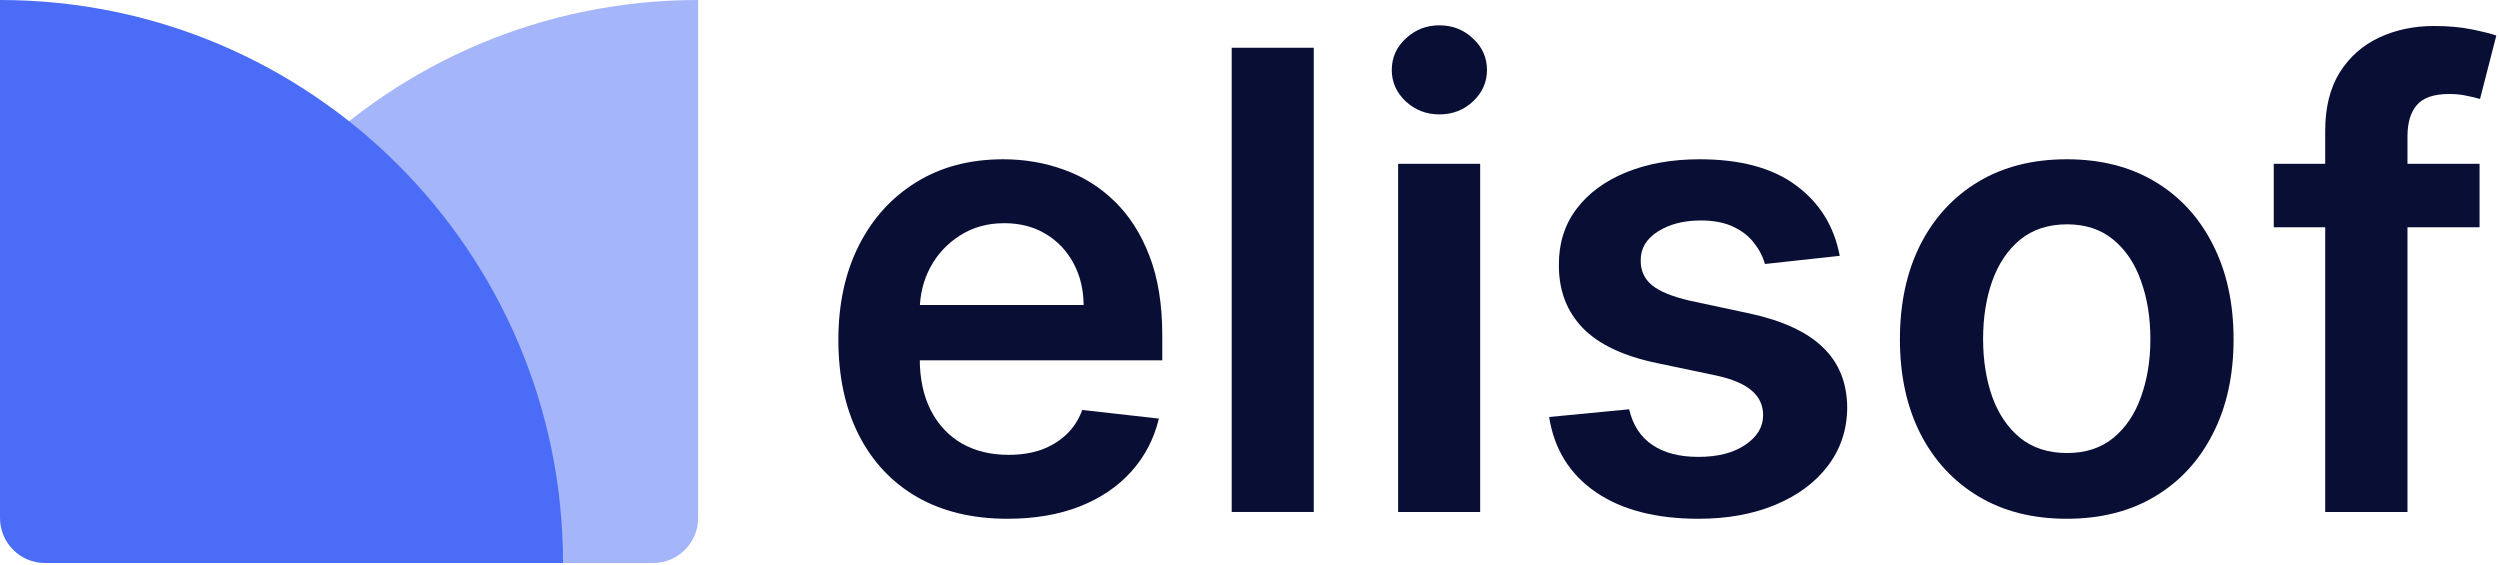
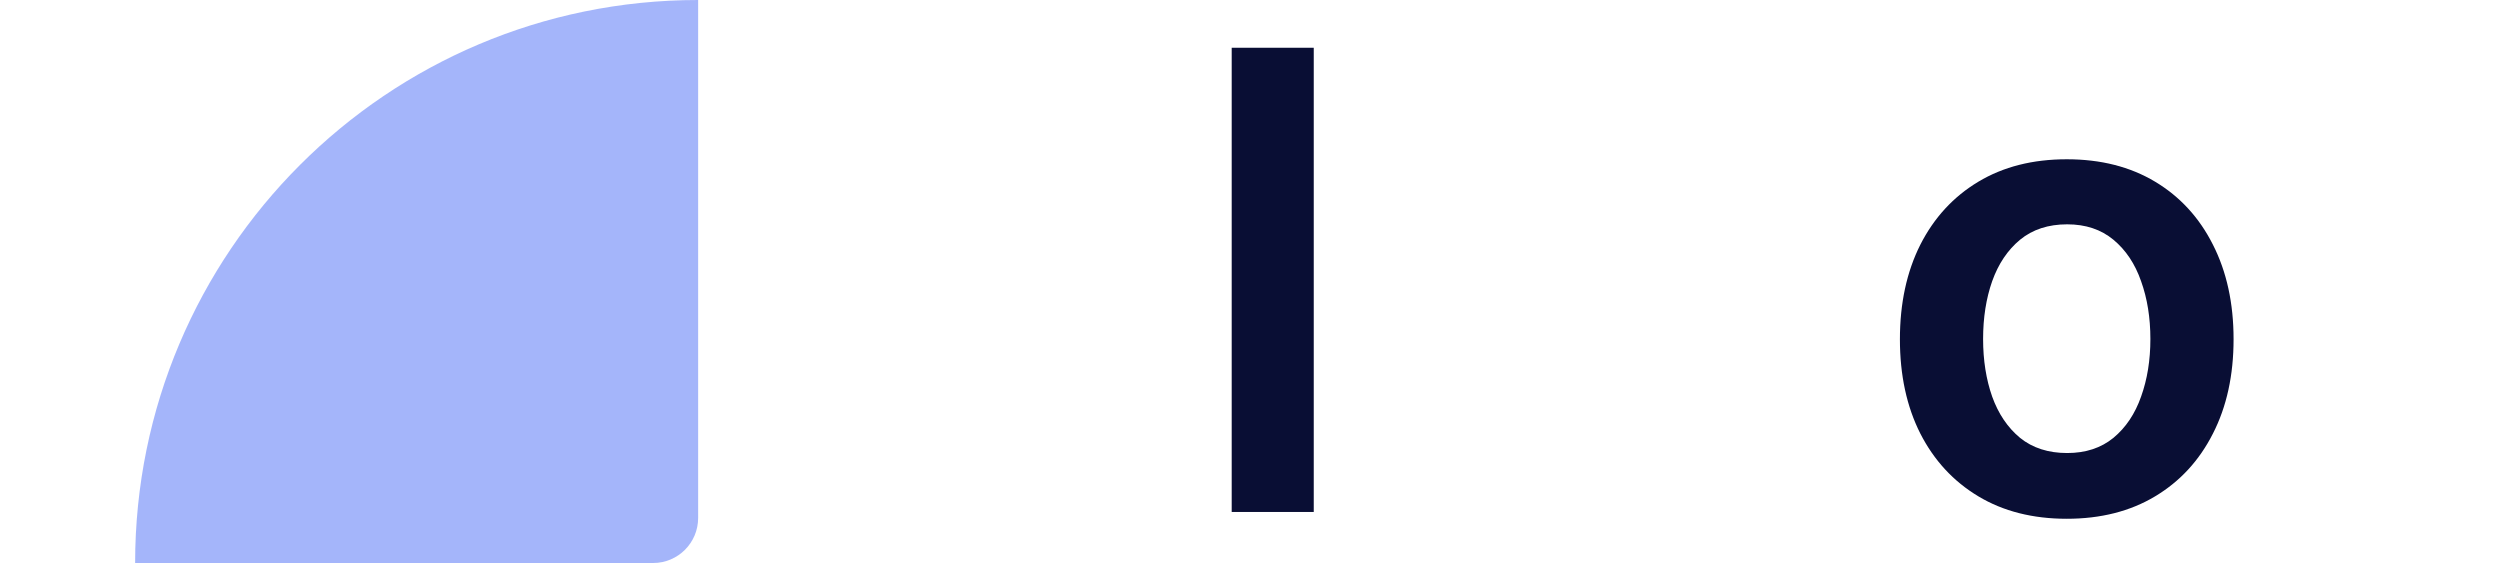
<svg xmlns="http://www.w3.org/2000/svg" width="376" height="85" viewBox="0 0 376 85" fill="none">
-   <path d="M151.523 78.023C146.273 78.023 141.739 76.932 137.92 74.75C134.125 72.546 131.205 69.432 129.159 65.409C127.114 61.364 126.091 56.602 126.091 51.125C126.091 45.739 127.114 41.011 129.159 36.943C131.227 32.852 134.114 29.671 137.818 27.398C141.523 25.102 145.875 23.955 150.875 23.955C154.102 23.955 157.148 24.477 160.011 25.523C162.898 26.546 165.443 28.136 167.648 30.296C169.875 32.455 171.625 35.205 172.898 38.545C174.17 41.864 174.807 45.818 174.807 50.409V54.193H131.886V45.875H162.977C162.955 43.511 162.443 41.409 161.443 39.568C160.443 37.705 159.045 36.239 157.25 35.17C155.477 34.102 153.409 33.568 151.045 33.568C148.523 33.568 146.307 34.182 144.398 35.409C142.489 36.614 141 38.205 139.932 40.182C138.886 42.136 138.352 44.284 138.33 46.625V53.886C138.33 56.932 138.886 59.545 140 61.727C141.114 63.886 142.67 65.546 144.67 66.705C146.67 67.841 149.011 68.409 151.693 68.409C153.489 68.409 155.114 68.159 156.568 67.659C158.023 67.136 159.284 66.375 160.352 65.375C161.42 64.375 162.227 63.136 162.773 61.659L174.295 62.955C173.568 66 172.182 68.659 170.136 70.932C168.114 73.182 165.523 74.932 162.364 76.182C159.205 77.409 155.591 78.023 151.523 78.023Z" fill="#090E34" />
  <path d="M197.588 7.182V77H185.247V7.182H197.588Z" fill="#090E34" />
-   <path d="M210.278 77V24.636H222.619V77H210.278ZM216.483 17.205C214.528 17.205 212.847 16.557 211.437 15.261C210.028 13.943 209.324 12.364 209.324 10.523C209.324 8.659 210.028 7.08 211.437 5.784C212.847 4.466 214.528 3.807 216.483 3.807C218.46 3.807 220.142 4.466 221.528 5.784C222.937 7.08 223.642 8.659 223.642 10.523C223.642 12.364 222.937 13.943 221.528 15.261C220.142 16.557 218.46 17.205 216.483 17.205Z" fill="#090E34" />
-   <path d="M276.696 38.477L265.446 39.705C265.128 38.568 264.571 37.5 263.776 36.5C263.003 35.5 261.957 34.693 260.639 34.08C259.321 33.466 257.707 33.159 255.798 33.159C253.23 33.159 251.071 33.716 249.321 34.83C247.594 35.943 246.741 37.386 246.764 39.159C246.741 40.682 247.298 41.92 248.435 42.875C249.594 43.83 251.503 44.614 254.162 45.227L263.094 47.136C268.048 48.205 271.73 49.898 274.139 52.216C276.571 54.534 277.798 57.568 277.821 61.318C277.798 64.614 276.832 67.523 274.923 70.046C273.037 72.546 270.412 74.5 267.048 75.909C263.685 77.318 259.821 78.023 255.457 78.023C249.048 78.023 243.889 76.682 239.98 74C236.071 71.296 233.741 67.534 232.991 62.716L245.026 61.557C245.571 63.92 246.73 65.705 248.503 66.909C250.276 68.114 252.582 68.716 255.423 68.716C258.355 68.716 260.707 68.114 262.48 66.909C264.276 65.705 265.173 64.216 265.173 62.443C265.173 60.943 264.594 59.705 263.435 58.727C262.298 57.75 260.526 57 258.116 56.477L249.185 54.602C244.162 53.557 240.446 51.795 238.037 49.318C235.628 46.818 234.435 43.659 234.457 39.841C234.435 36.614 235.31 33.818 237.082 31.455C238.878 29.068 241.366 27.227 244.548 25.932C247.753 24.614 251.446 23.955 255.628 23.955C261.764 23.955 266.594 25.261 270.116 27.875C273.662 30.489 275.855 34.023 276.696 38.477Z" fill="#090E34" />
  <path d="M310.838 78.023C305.724 78.023 301.293 76.898 297.543 74.648C293.793 72.398 290.883 69.25 288.815 65.205C286.77 61.159 285.747 56.432 285.747 51.023C285.747 45.614 286.77 40.875 288.815 36.807C290.883 32.739 293.793 29.58 297.543 27.33C301.293 25.08 305.724 23.955 310.838 23.955C315.952 23.955 320.383 25.08 324.133 27.33C327.884 29.58 330.781 32.739 332.827 36.807C334.895 40.875 335.929 45.614 335.929 51.023C335.929 56.432 334.895 61.159 332.827 65.205C330.781 69.25 327.884 72.398 324.133 74.648C320.383 76.898 315.952 78.023 310.838 78.023ZM310.906 68.136C313.679 68.136 315.997 67.375 317.861 65.852C319.724 64.307 321.111 62.239 322.02 59.648C322.952 57.057 323.418 54.17 323.418 50.989C323.418 47.784 322.952 44.886 322.02 42.295C321.111 39.682 319.724 37.602 317.861 36.057C315.997 34.511 313.679 33.739 310.906 33.739C308.065 33.739 305.702 34.511 303.815 36.057C301.952 37.602 300.554 39.682 299.622 42.295C298.713 44.886 298.258 47.784 298.258 50.989C298.258 54.17 298.713 57.057 299.622 59.648C300.554 62.239 301.952 64.307 303.815 65.852C305.702 67.375 308.065 68.136 310.906 68.136Z" fill="#090E34" />
-   <path d="M372.926 24.636V34.182H341.972V24.636H372.926ZM349.71 77V19.693C349.71 16.171 350.437 13.239 351.892 10.898C353.369 8.557 355.347 6.807 357.824 5.648C360.301 4.489 363.051 3.909 366.074 3.909C368.21 3.909 370.108 4.08 371.767 4.42C373.426 4.761 374.653 5.068 375.449 5.341L372.994 14.886C372.472 14.727 371.812 14.568 371.017 14.409C370.222 14.227 369.335 14.136 368.358 14.136C366.062 14.136 364.437 14.693 363.483 15.807C362.551 16.898 362.085 18.466 362.085 20.511V77H349.71Z" fill="#090E34" />
-   <path d="M0 0C46.766 0 84.677 37.911 84.677 84.677H6.774C3.033 84.677 0 81.645 0 77.903V0Z" fill="#4A6CF7" />
  <path opacity="0.5" d="M20.323 84.677C20.323 37.911 58.234 0 105 0V77.903C105 81.645 101.967 84.677 98.226 84.677H20.323Z" fill="#4A6CF7" />
</svg>